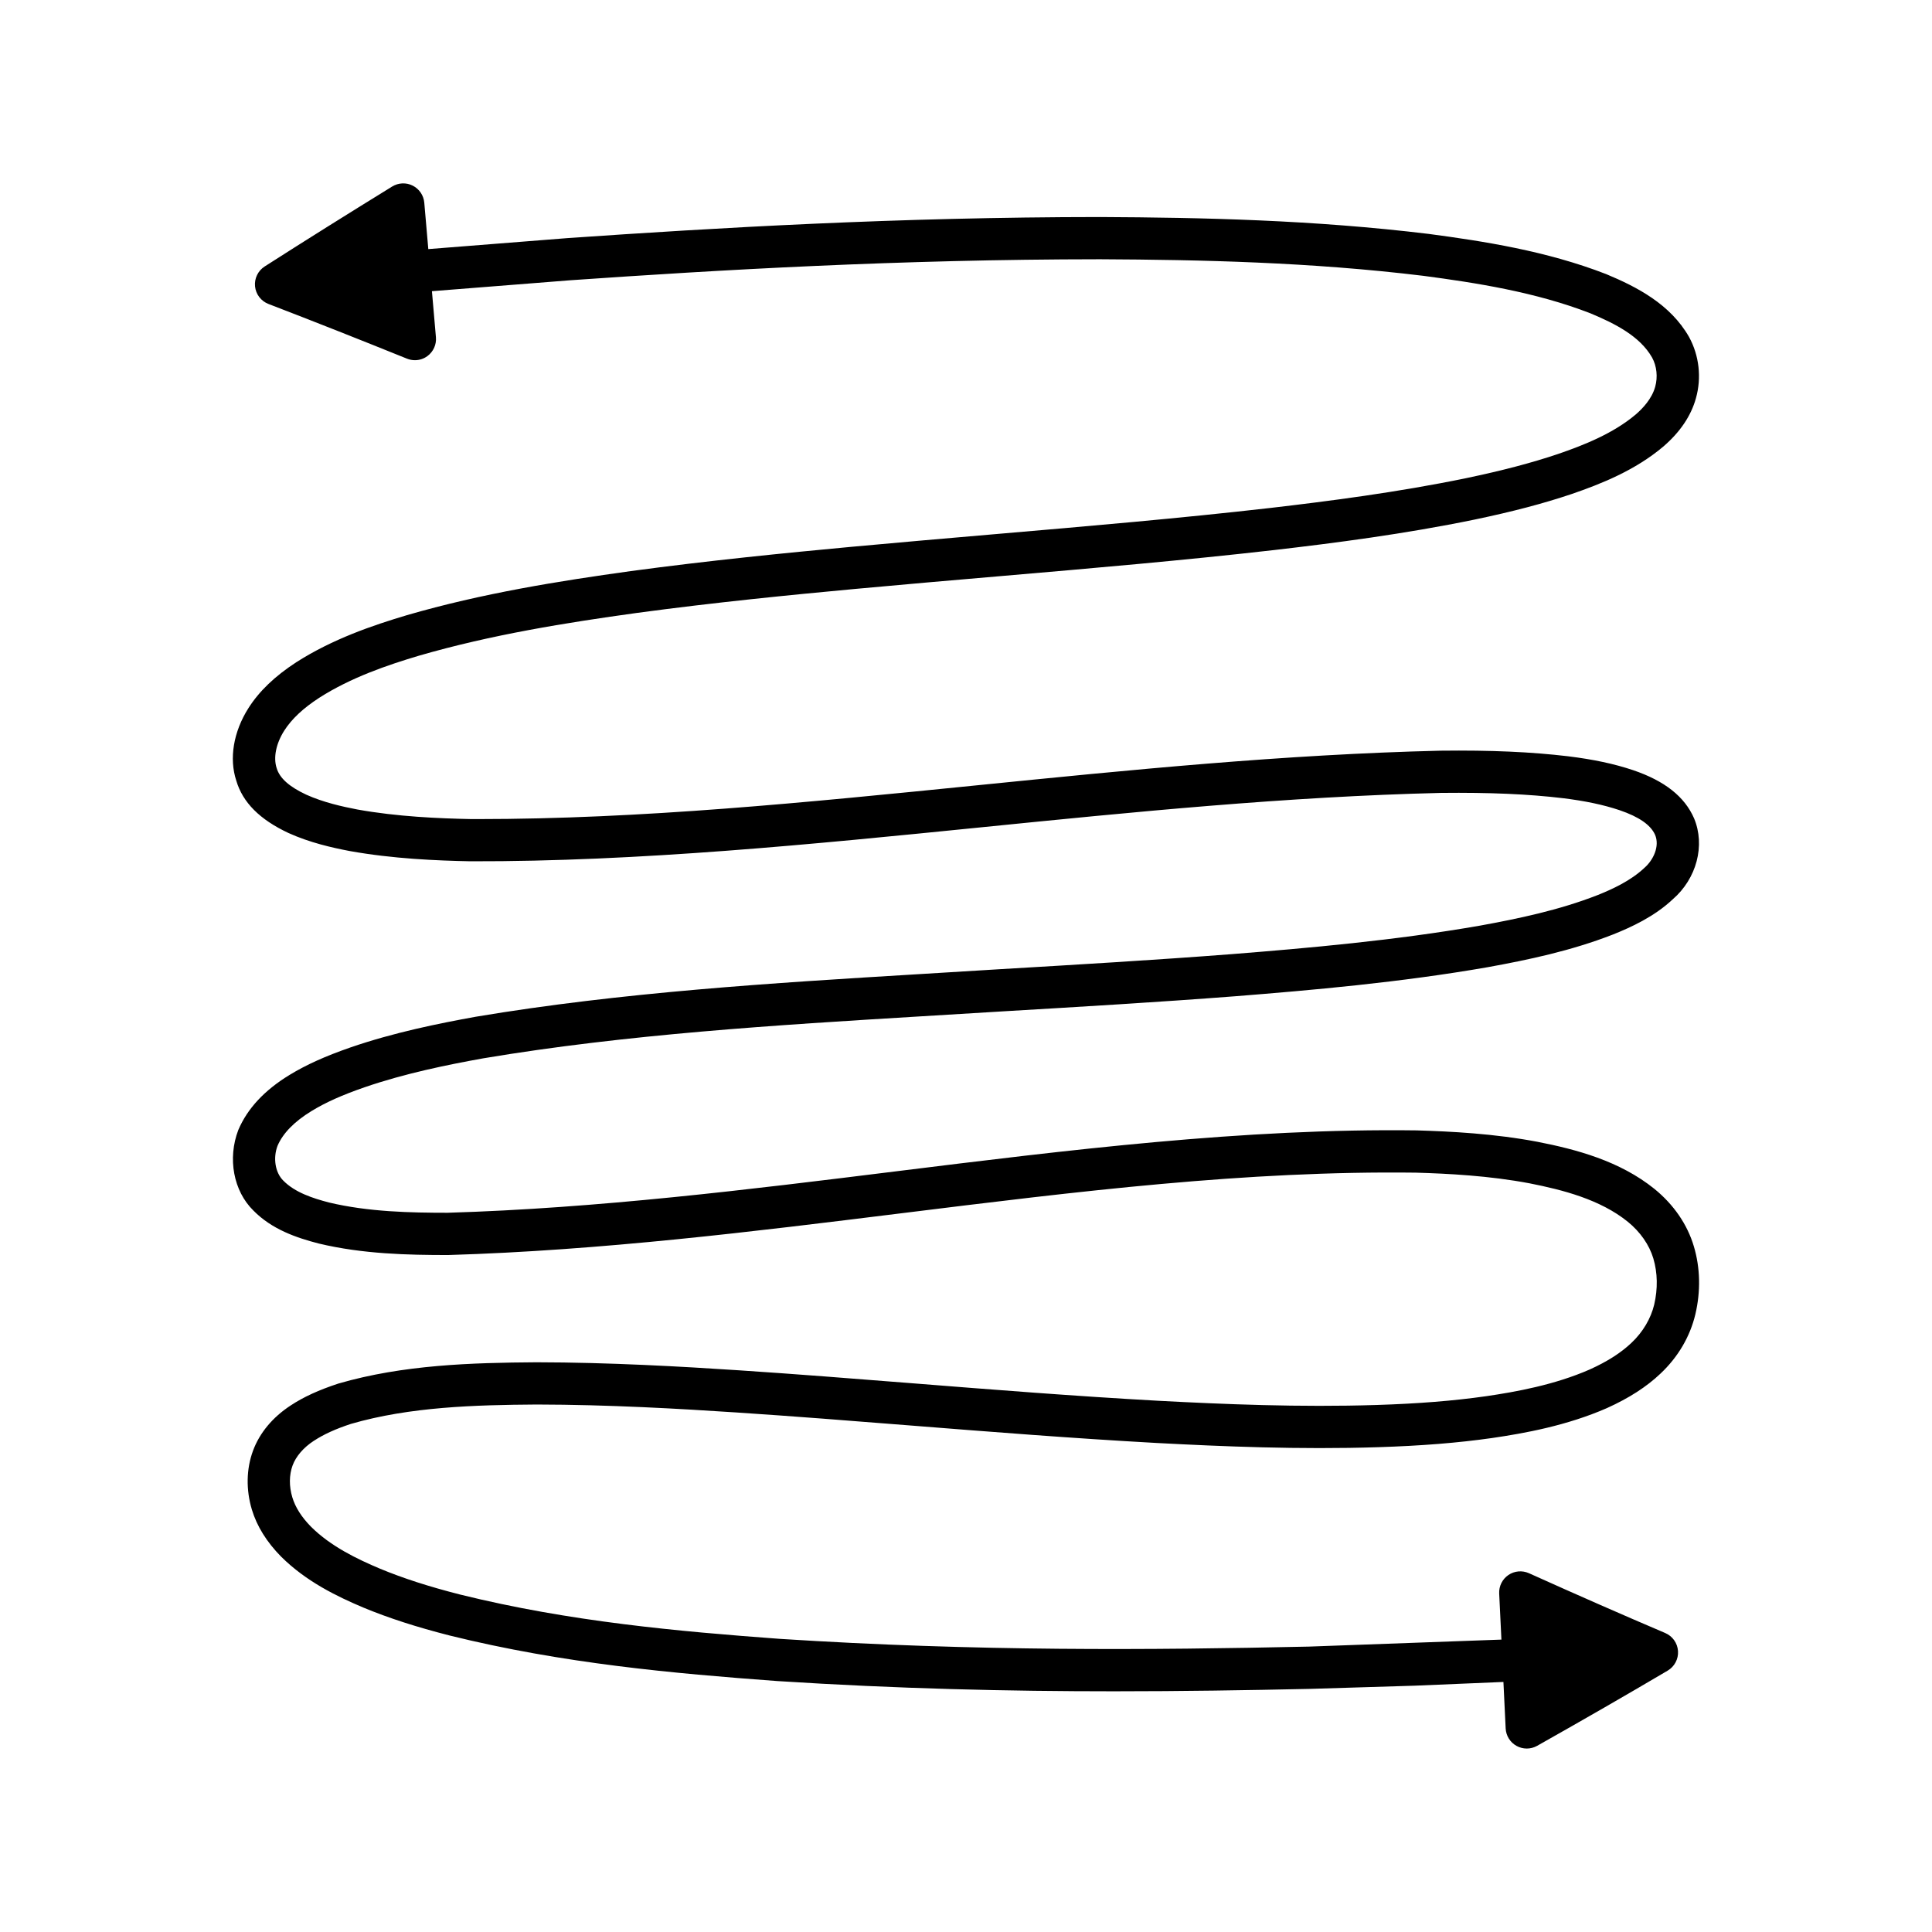
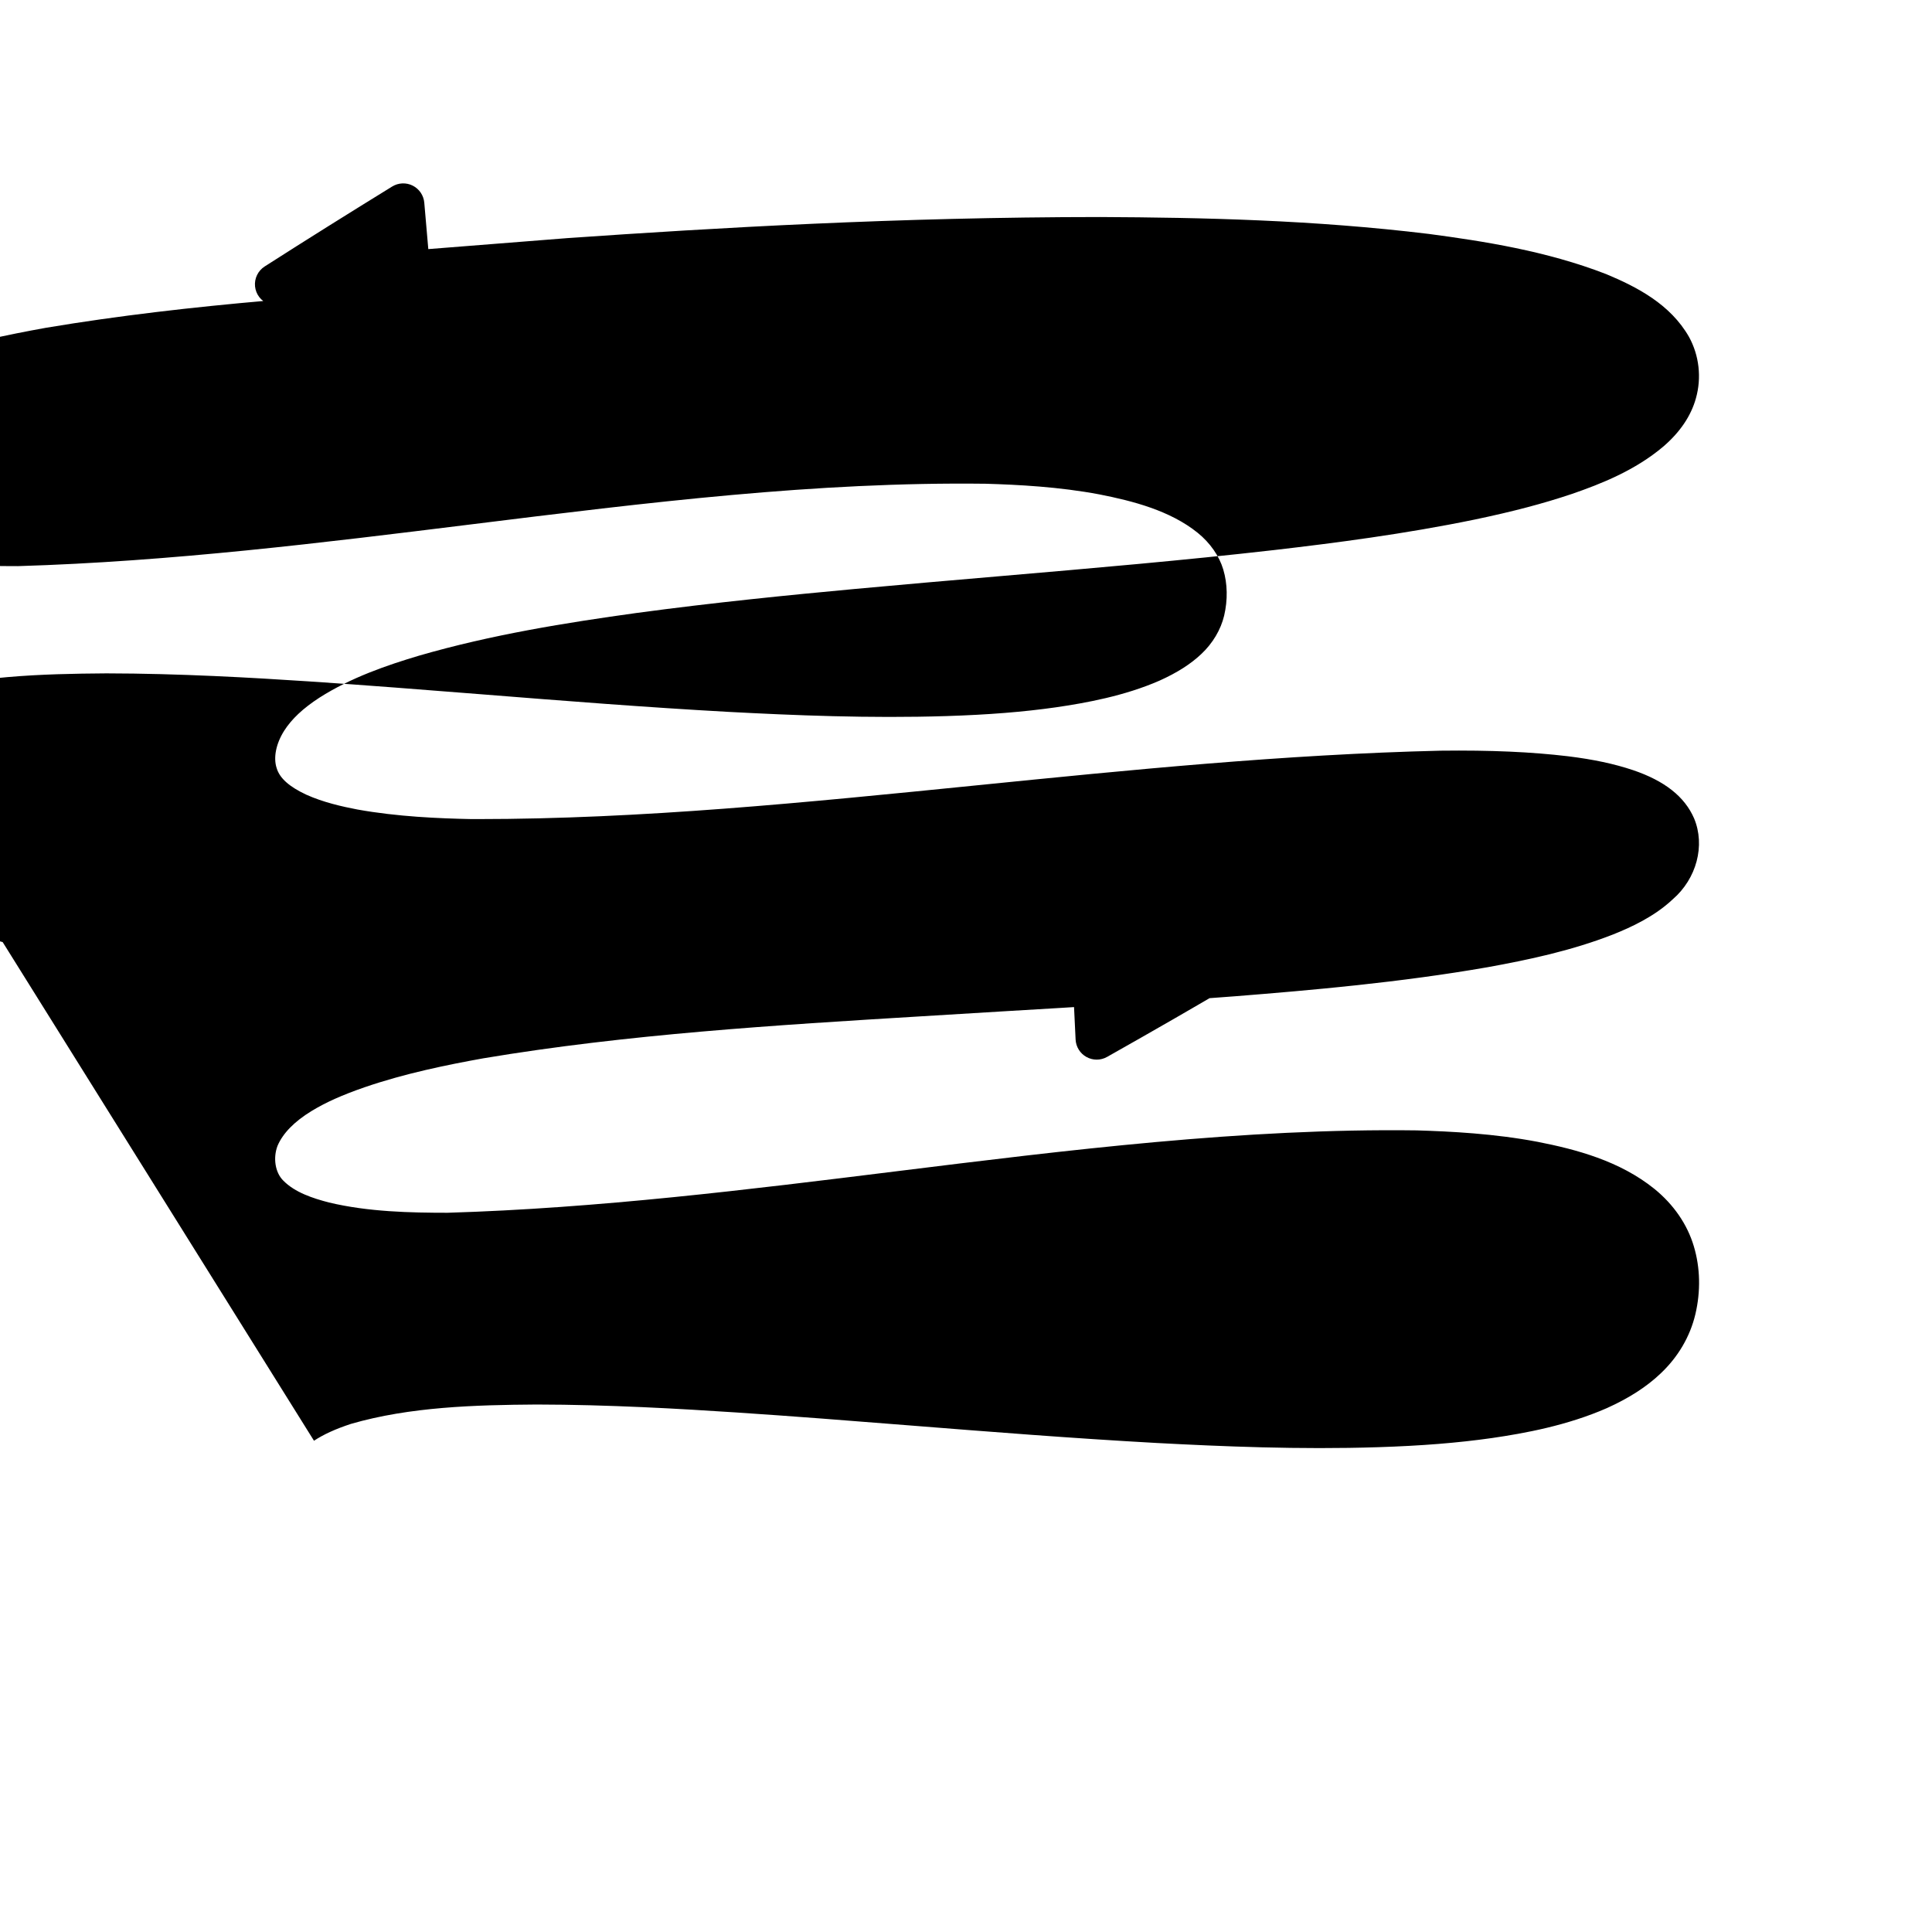
<svg xmlns="http://www.w3.org/2000/svg" fill="#000000" width="800px" height="800px" version="1.1" viewBox="144 144 512 512">
-   <path d="m227.21 525.81c2.574-1.695 5.746-3.133 9.797-4.465 15.617-4.531 32.887-5.019 49.199-5.133 18.992 0.023 38.176 1.133 52.766 2.094 15.133 0.996 30.461 2.207 45.996 3.438 21.262 1.684 43.246 3.426 65.496 4.656 17.328 0.918 37.863 1.793 58.723 1.121 11.566-0.371 21.156-1.141 30.203-2.426 8.617-1.258 19.859-3.289 30.465-7.938 5.856-2.641 10.508-5.641 14.207-9.156 4.629-4.356 7.824-9.785 9.227-15.707 1.434-6.09 1.297-12.312-0.398-17.992-1.727-5.812-5.336-11.07-10.441-15.227-9.223-7.449-20.801-10.484-30.941-12.477-11.512-2.188-23.117-2.766-32.039-3.035-45.723-0.613-92.719 5.242-138.15 10.867-38.758 4.805-78.836 9.773-118.74 10.965-9.715-0.004-20.953-0.223-31.391-2.723-4.258-1.105-9.027-2.652-12.113-5.801-2.16-2.125-2.754-6.004-1.523-9.227 1.422-3.336 4.461-6.434 9.027-9.223 3.754-2.285 8.086-4.227 14.039-6.285 10.738-3.691 21.941-5.953 31.418-7.664 38.152-6.402 77.703-8.809 115.95-11.129l21.906-1.332c20.148-1.191 40.984-2.422 61.473-3.996 20.242-1.613 43.777-3.664 66.867-7.695 10.699-1.941 22.125-4.336 33.242-8.676 4.793-1.918 10.945-4.731 15.824-9.324 6.324-5.473 8.66-14.262 5.648-21.453-2.504-5.75-7.777-9.922-16.16-12.77-5.012-1.68-10.496-2.848-17.273-3.684-9.699-1.152-20.449-1.633-33.734-1.477-41.453 0.984-82.742 5.141-122.67 9.156-45.828 4.609-89.145 8.973-132.68 8.973-0.531 0-1.066-0.004-1.598-0.004-8.43-0.168-19.484-0.617-30.152-2.543-3.91-0.75-8.988-1.875-13.523-3.926-4.5-2.109-7.047-4.356-7.84-7.047-0.914-2.781-0.164-6.484 1.996-9.895 1.969-3.094 5.012-5.953 9.289-8.73 8.434-5.394 18.094-8.672 26.395-11.148 19.27-5.598 39.141-8.758 57.723-11.332 20.496-2.773 40.668-4.766 57.691-6.348 12.754-1.18 25.398-2.269 37.918-3.344 25.453-2.188 49.496-4.254 73.445-6.992 15.797-1.836 34.449-4.231 53.059-8.074 10.035-2.098 18.184-4.242 25.66-6.758 7.828-2.691 16.828-6.277 24.25-12.539 4.477-3.832 7.406-8.172 8.699-12.859 1.523-5.41 0.875-11.301-1.832-16.234-4.941-8.672-13.809-13.258-21.961-16.652-15.898-6.168-32.555-8.719-46.98-10.645-30.598-3.715-59.945-4.348-87.145-4.481-53.82 0.031-101.51 2.844-141.12 5.586l-36.898 2.914-1.066-12.301c-0.168-1.93-1.324-3.641-3.062-4.516-1.734-0.875-3.801-0.777-5.449 0.234-11.344 6.988-22.617 14.039-33.785 21.184-1.777 1.141-2.766 3.18-2.555 5.285 0.215 2.098 1.59 3.898 3.562 4.656 12.312 4.731 24.539 9.578 36.703 14.492 0.68 0.273 1.387 0.41 2.098 0.41 1.18 0 2.352-0.371 3.328-1.098 1.562-1.152 2.418-3.047 2.246-4.984l-1.059-12.207 36.762-2.902c39.359-2.734 86.812-5.527 140.27-5.559 26.824 0.133 55.789 0.754 85.738 4.394 13.727 1.824 29.602 4.254 44.219 9.922 6.594 2.75 13.141 6.078 16.363 11.727 1.246 2.269 1.551 5.16 0.82 7.769-0.871 3.148-3.301 5.738-5.168 7.336-5.981 5.047-13.781 8.129-20.594 10.465-7.019 2.363-14.762 4.394-24.344 6.402-18.172 3.75-36.516 6.106-52.059 7.914-23.785 2.719-47.75 4.773-73.129 6.953-12.539 1.082-25.211 2.172-37.988 3.352-17.145 1.598-37.457 3.609-58.176 6.406-19.02 2.637-39.371 5.875-59.367 11.688-9.082 2.711-19.656 6.309-29.297 12.469-5.68 3.695-9.824 7.664-12.672 12.148-3.996 6.305-5.156 13.367-3.231 19.215 1.699 5.777 6.203 10.316 13.84 13.891 5.676 2.57 11.59 3.891 16.164 4.766 11.5 2.07 23.125 2.547 32.066 2.727 44.707 0.109 90.895-4.531 135.52-9.02 39.723-3.996 80.793-8.129 121.74-9.102 12.793-0.133 23.016 0.301 32.199 1.395 5.992 0.738 10.781 1.75 15.043 3.18 5.199 1.766 8.293 3.938 9.441 6.559 1.25 2.992-0.449 6.652-2.856 8.742-3.68 3.465-8.605 5.691-12.438 7.223-10.195 3.981-20.988 6.231-31.094 8.07-22.578 3.941-45.801 5.965-65.781 7.555-20.375 1.57-41.16 2.793-61.258 3.981l-21.922 1.34c-38.539 2.34-78.387 4.766-117.19 11.273-9.961 1.805-21.688 4.172-33.148 8.113-6.746 2.34-11.742 4.594-16.207 7.309-6.606 4.027-11.148 8.871-13.578 14.586-2.898 7.57-1.27 16.176 3.981 21.336 4.938 5.035 11.473 7.238 17.324 8.754 11.719 2.809 23.746 3.051 34.266 3.055 40.602-1.215 80.941-6.215 119.96-11.047 47.129-5.84 91.711-11.348 136.53-10.785 8.414 0.246 19.449 0.797 30.16 2.832 8.758 1.723 18.703 4.273 26.016 10.184 3.289 2.672 5.691 6.121 6.762 9.715 1.133 3.809 1.207 8.043 0.23 12.23-0.887 3.711-3.019 7.309-6.031 10.141-2.789 2.652-6.422 4.969-11.059 7.059-9.324 4.09-19.613 5.938-27.516 7.09-8.609 1.223-17.816 1.961-28.961 2.316-20.445 0.652-40.672-0.207-57.766-1.109-22.102-1.223-44.02-2.957-65.219-4.641-15.578-1.23-30.965-2.449-46.145-3.449-14.754-0.973-34.172-2.094-53.531-2.117-17.137 0.121-35.297 0.645-52.469 5.637-5.203 1.707-9.223 3.547-12.633 5.793-4.812 3.137-8.277 7.309-10.016 12.055-1.762 4.785-1.863 10.305-0.289 15.551 1.328 4.406 3.926 8.594 7.762 12.48 6.641 6.594 14.777 10.535 21.895 13.535 6.664 2.754 13.902 5.094 22.824 7.375 30.062 7.43 59.273 10.027 86.668 12.047 31.922 2.055 61.516 2.723 89.309 2.719 18.047 0 35.324-0.277 51.977-0.641l27.734-0.848 23.508-0.988 0.594 12.32c0.094 1.941 1.188 3.695 2.887 4.629 0.844 0.465 1.77 0.699 2.707 0.699 0.945 0 1.898-0.242 2.75-0.723 12.457-7.023 23.773-13.539 34.582-19.922 1.82-1.07 2.883-3.078 2.746-5.188-0.137-2.106-1.449-3.957-3.394-4.785-11.344-4.832-23.156-10.016-36.109-15.848-1.77-0.793-3.836-0.625-5.449 0.48-1.605 1.094-2.531 2.945-2.438 4.894l0.59 12.219-50.992 1.855c-42.012 0.918-88.062 1.301-140.23-2.051-26.863-1.984-55.543-4.527-84.711-11.738-8.352-2.133-15.109-4.312-21.234-6.852-6.094-2.57-13.043-5.902-18.285-11.109-2.5-2.535-4.172-5.16-4.965-7.797-0.887-2.941-0.859-5.949 0.07-8.473 0.898-2.422 2.902-4.746 5.656-6.539z" />
+   <path d="m227.21 525.81c2.574-1.695 5.746-3.133 9.797-4.465 15.617-4.531 32.887-5.019 49.199-5.133 18.992 0.023 38.176 1.133 52.766 2.094 15.133 0.996 30.461 2.207 45.996 3.438 21.262 1.684 43.246 3.426 65.496 4.656 17.328 0.918 37.863 1.793 58.723 1.121 11.566-0.371 21.156-1.141 30.203-2.426 8.617-1.258 19.859-3.289 30.465-7.938 5.856-2.641 10.508-5.641 14.207-9.156 4.629-4.356 7.824-9.785 9.227-15.707 1.434-6.09 1.297-12.312-0.398-17.992-1.727-5.812-5.336-11.07-10.441-15.227-9.223-7.449-20.801-10.484-30.941-12.477-11.512-2.188-23.117-2.766-32.039-3.035-45.723-0.613-92.719 5.242-138.15 10.867-38.758 4.805-78.836 9.773-118.74 10.965-9.715-0.004-20.953-0.223-31.391-2.723-4.258-1.105-9.027-2.652-12.113-5.801-2.16-2.125-2.754-6.004-1.523-9.227 1.422-3.336 4.461-6.434 9.027-9.223 3.754-2.285 8.086-4.227 14.039-6.285 10.738-3.691 21.941-5.953 31.418-7.664 38.152-6.402 77.703-8.809 115.95-11.129l21.906-1.332c20.148-1.191 40.984-2.422 61.473-3.996 20.242-1.613 43.777-3.664 66.867-7.695 10.699-1.941 22.125-4.336 33.242-8.676 4.793-1.918 10.945-4.731 15.824-9.324 6.324-5.473 8.66-14.262 5.648-21.453-2.504-5.75-7.777-9.922-16.16-12.77-5.012-1.68-10.496-2.848-17.273-3.684-9.699-1.152-20.449-1.633-33.734-1.477-41.453 0.984-82.742 5.141-122.67 9.156-45.828 4.609-89.145 8.973-132.68 8.973-0.531 0-1.066-0.004-1.598-0.004-8.43-0.168-19.484-0.617-30.152-2.543-3.91-0.75-8.988-1.875-13.523-3.926-4.5-2.109-7.047-4.356-7.84-7.047-0.914-2.781-0.164-6.484 1.996-9.895 1.969-3.094 5.012-5.953 9.289-8.73 8.434-5.394 18.094-8.672 26.395-11.148 19.27-5.598 39.141-8.758 57.723-11.332 20.496-2.773 40.668-4.766 57.691-6.348 12.754-1.18 25.398-2.269 37.918-3.344 25.453-2.188 49.496-4.254 73.445-6.992 15.797-1.836 34.449-4.231 53.059-8.074 10.035-2.098 18.184-4.242 25.66-6.758 7.828-2.691 16.828-6.277 24.25-12.539 4.477-3.832 7.406-8.172 8.699-12.859 1.523-5.41 0.875-11.301-1.832-16.234-4.941-8.672-13.809-13.258-21.961-16.652-15.898-6.168-32.555-8.719-46.98-10.645-30.598-3.715-59.945-4.348-87.145-4.481-53.82 0.031-101.51 2.844-141.12 5.586l-36.898 2.914-1.066-12.301c-0.168-1.93-1.324-3.641-3.062-4.516-1.734-0.875-3.801-0.777-5.449 0.234-11.344 6.988-22.617 14.039-33.785 21.184-1.777 1.141-2.766 3.18-2.555 5.285 0.215 2.098 1.59 3.898 3.562 4.656 12.312 4.731 24.539 9.578 36.703 14.492 0.68 0.273 1.387 0.41 2.098 0.41 1.18 0 2.352-0.371 3.328-1.098 1.562-1.152 2.418-3.047 2.246-4.984l-1.059-12.207 36.762-2.902l-21.922 1.34c-38.539 2.34-78.387 4.766-117.19 11.273-9.961 1.805-21.688 4.172-33.148 8.113-6.746 2.34-11.742 4.594-16.207 7.309-6.606 4.027-11.148 8.871-13.578 14.586-2.898 7.57-1.27 16.176 3.981 21.336 4.938 5.035 11.473 7.238 17.324 8.754 11.719 2.809 23.746 3.051 34.266 3.055 40.602-1.215 80.941-6.215 119.96-11.047 47.129-5.84 91.711-11.348 136.53-10.785 8.414 0.246 19.449 0.797 30.16 2.832 8.758 1.723 18.703 4.273 26.016 10.184 3.289 2.672 5.691 6.121 6.762 9.715 1.133 3.809 1.207 8.043 0.23 12.23-0.887 3.711-3.019 7.309-6.031 10.141-2.789 2.652-6.422 4.969-11.059 7.059-9.324 4.09-19.613 5.938-27.516 7.09-8.609 1.223-17.816 1.961-28.961 2.316-20.445 0.652-40.672-0.207-57.766-1.109-22.102-1.223-44.02-2.957-65.219-4.641-15.578-1.23-30.965-2.449-46.145-3.449-14.754-0.973-34.172-2.094-53.531-2.117-17.137 0.121-35.297 0.645-52.469 5.637-5.203 1.707-9.223 3.547-12.633 5.793-4.812 3.137-8.277 7.309-10.016 12.055-1.762 4.785-1.863 10.305-0.289 15.551 1.328 4.406 3.926 8.594 7.762 12.48 6.641 6.594 14.777 10.535 21.895 13.535 6.664 2.754 13.902 5.094 22.824 7.375 30.062 7.43 59.273 10.027 86.668 12.047 31.922 2.055 61.516 2.723 89.309 2.719 18.047 0 35.324-0.277 51.977-0.641l27.734-0.848 23.508-0.988 0.594 12.32c0.094 1.941 1.188 3.695 2.887 4.629 0.844 0.465 1.77 0.699 2.707 0.699 0.945 0 1.898-0.242 2.75-0.723 12.457-7.023 23.773-13.539 34.582-19.922 1.82-1.07 2.883-3.078 2.746-5.188-0.137-2.106-1.449-3.957-3.394-4.785-11.344-4.832-23.156-10.016-36.109-15.848-1.77-0.793-3.836-0.625-5.449 0.48-1.605 1.094-2.531 2.945-2.438 4.894l0.59 12.219-50.992 1.855c-42.012 0.918-88.062 1.301-140.23-2.051-26.863-1.984-55.543-4.527-84.711-11.738-8.352-2.133-15.109-4.312-21.234-6.852-6.094-2.57-13.043-5.902-18.285-11.109-2.5-2.535-4.172-5.16-4.965-7.797-0.887-2.941-0.859-5.949 0.07-8.473 0.898-2.422 2.902-4.746 5.656-6.539z" />
</svg>